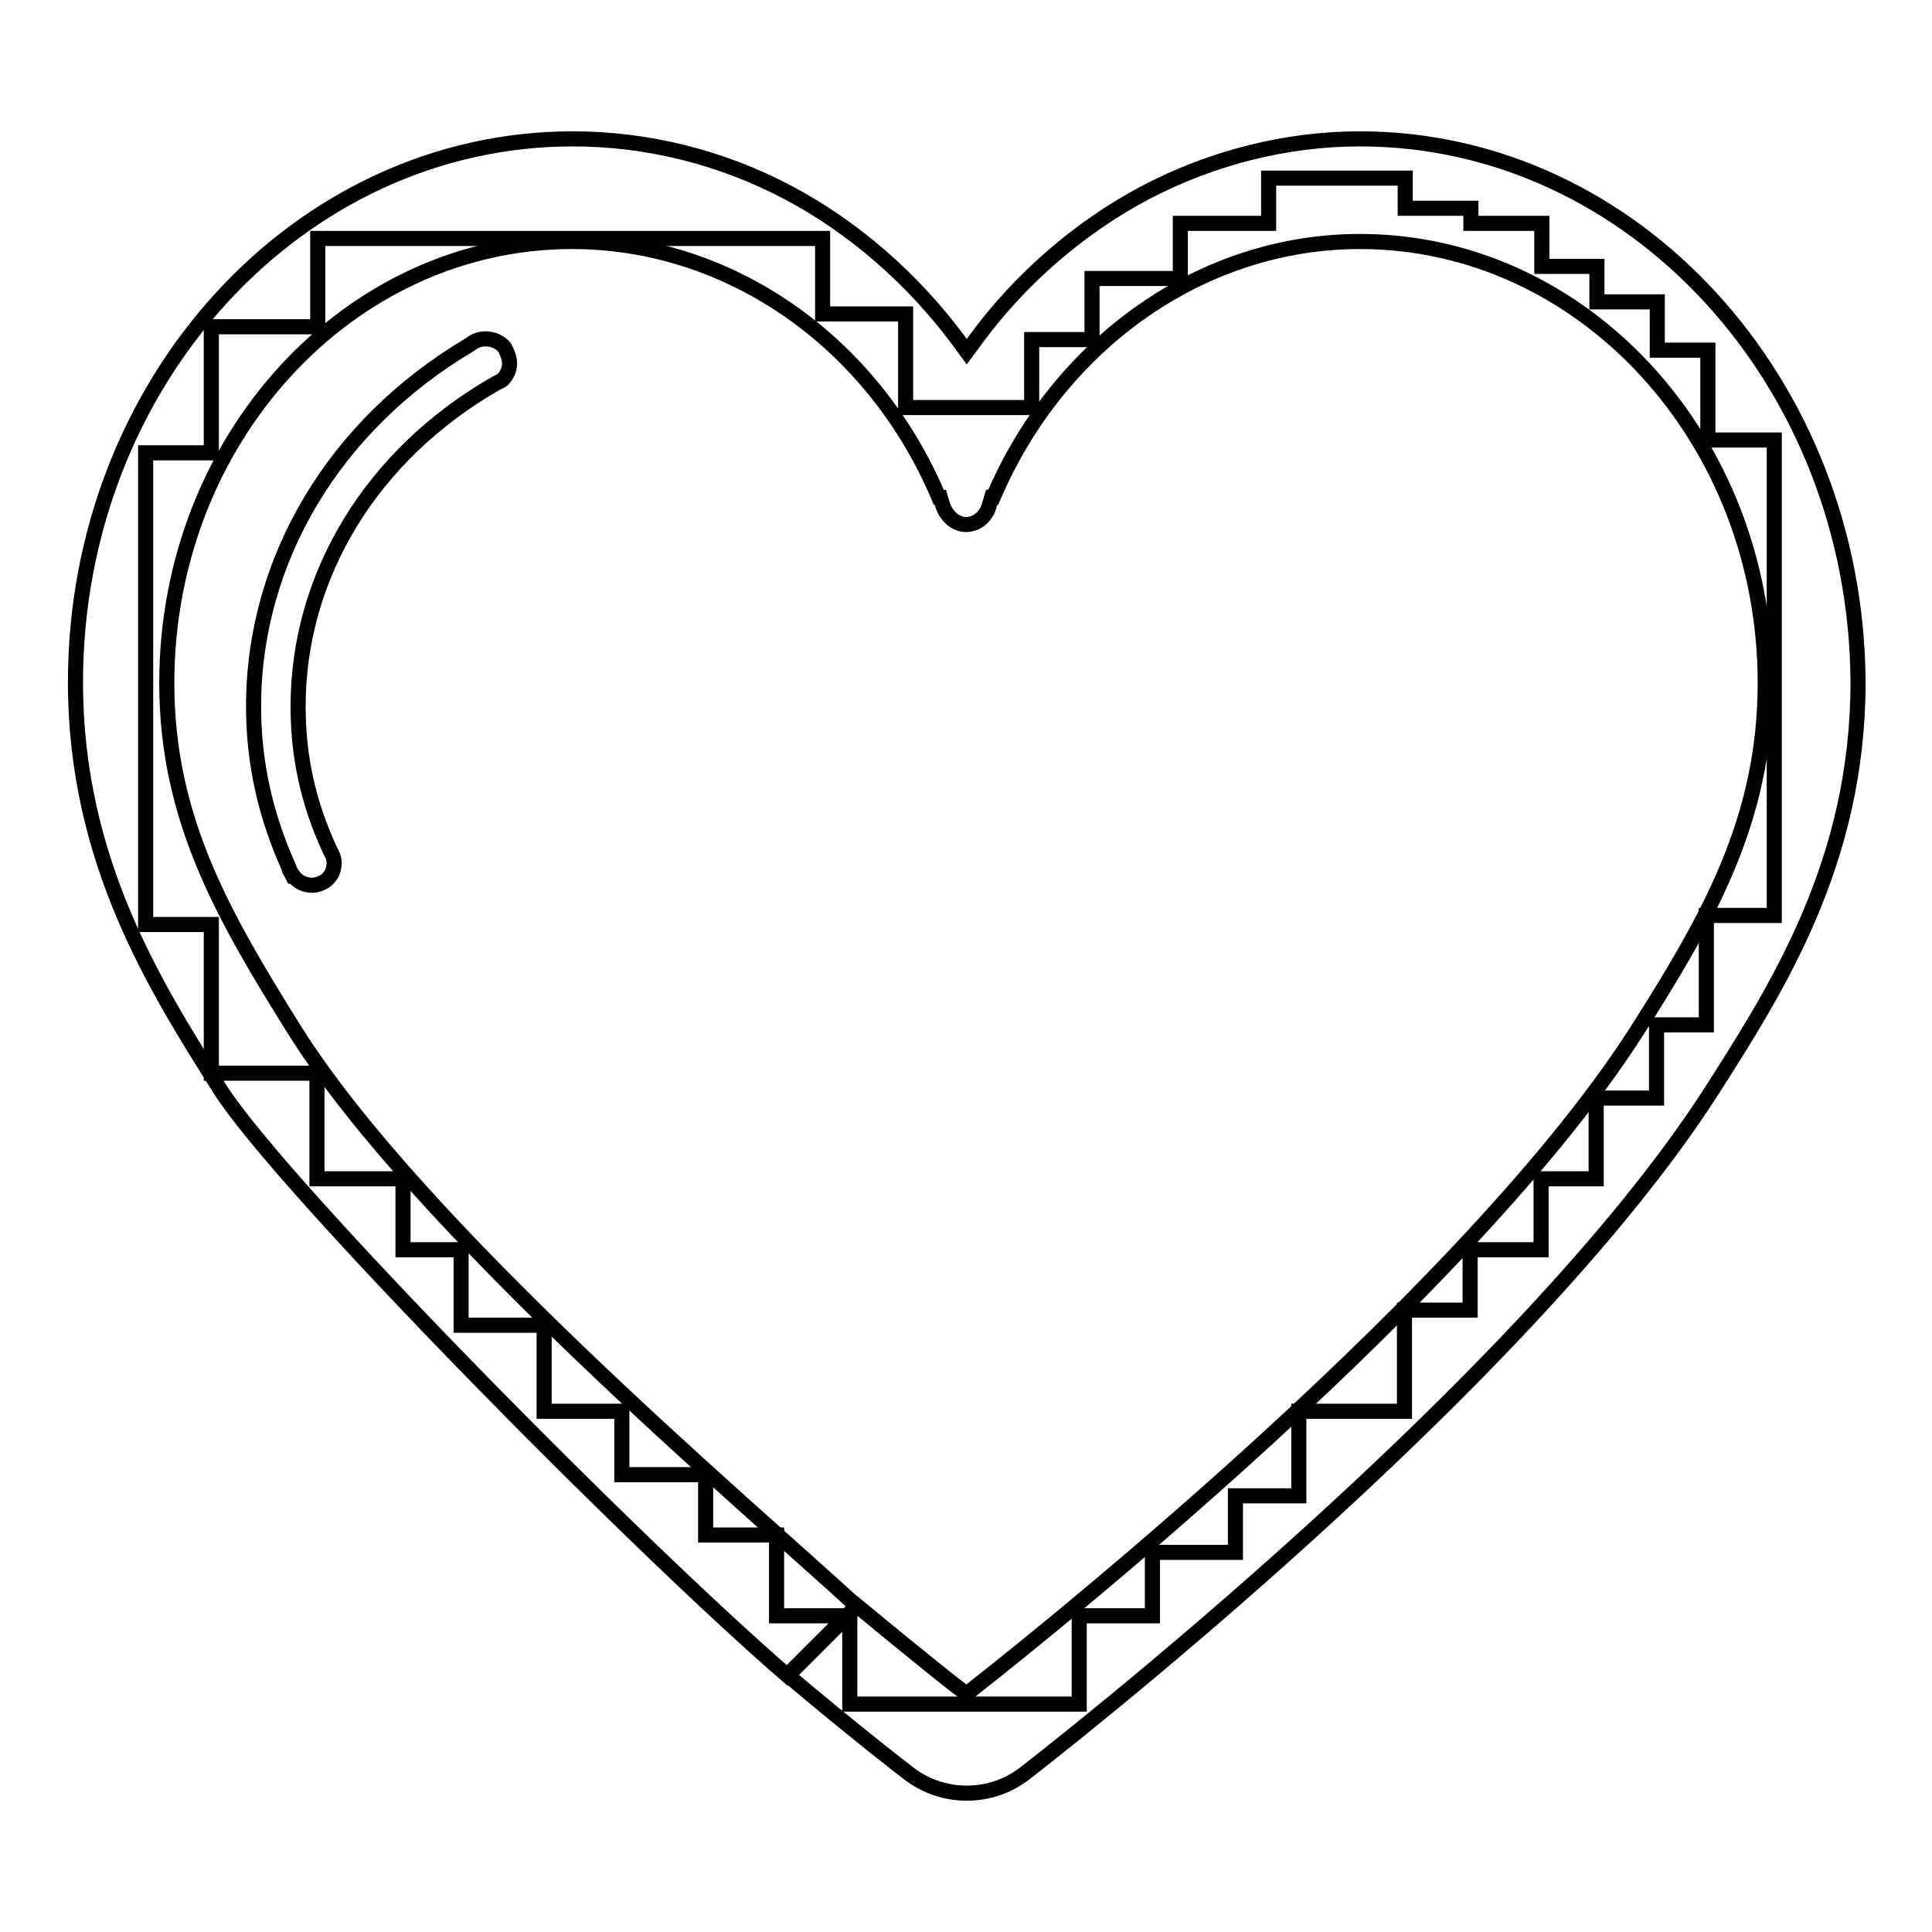
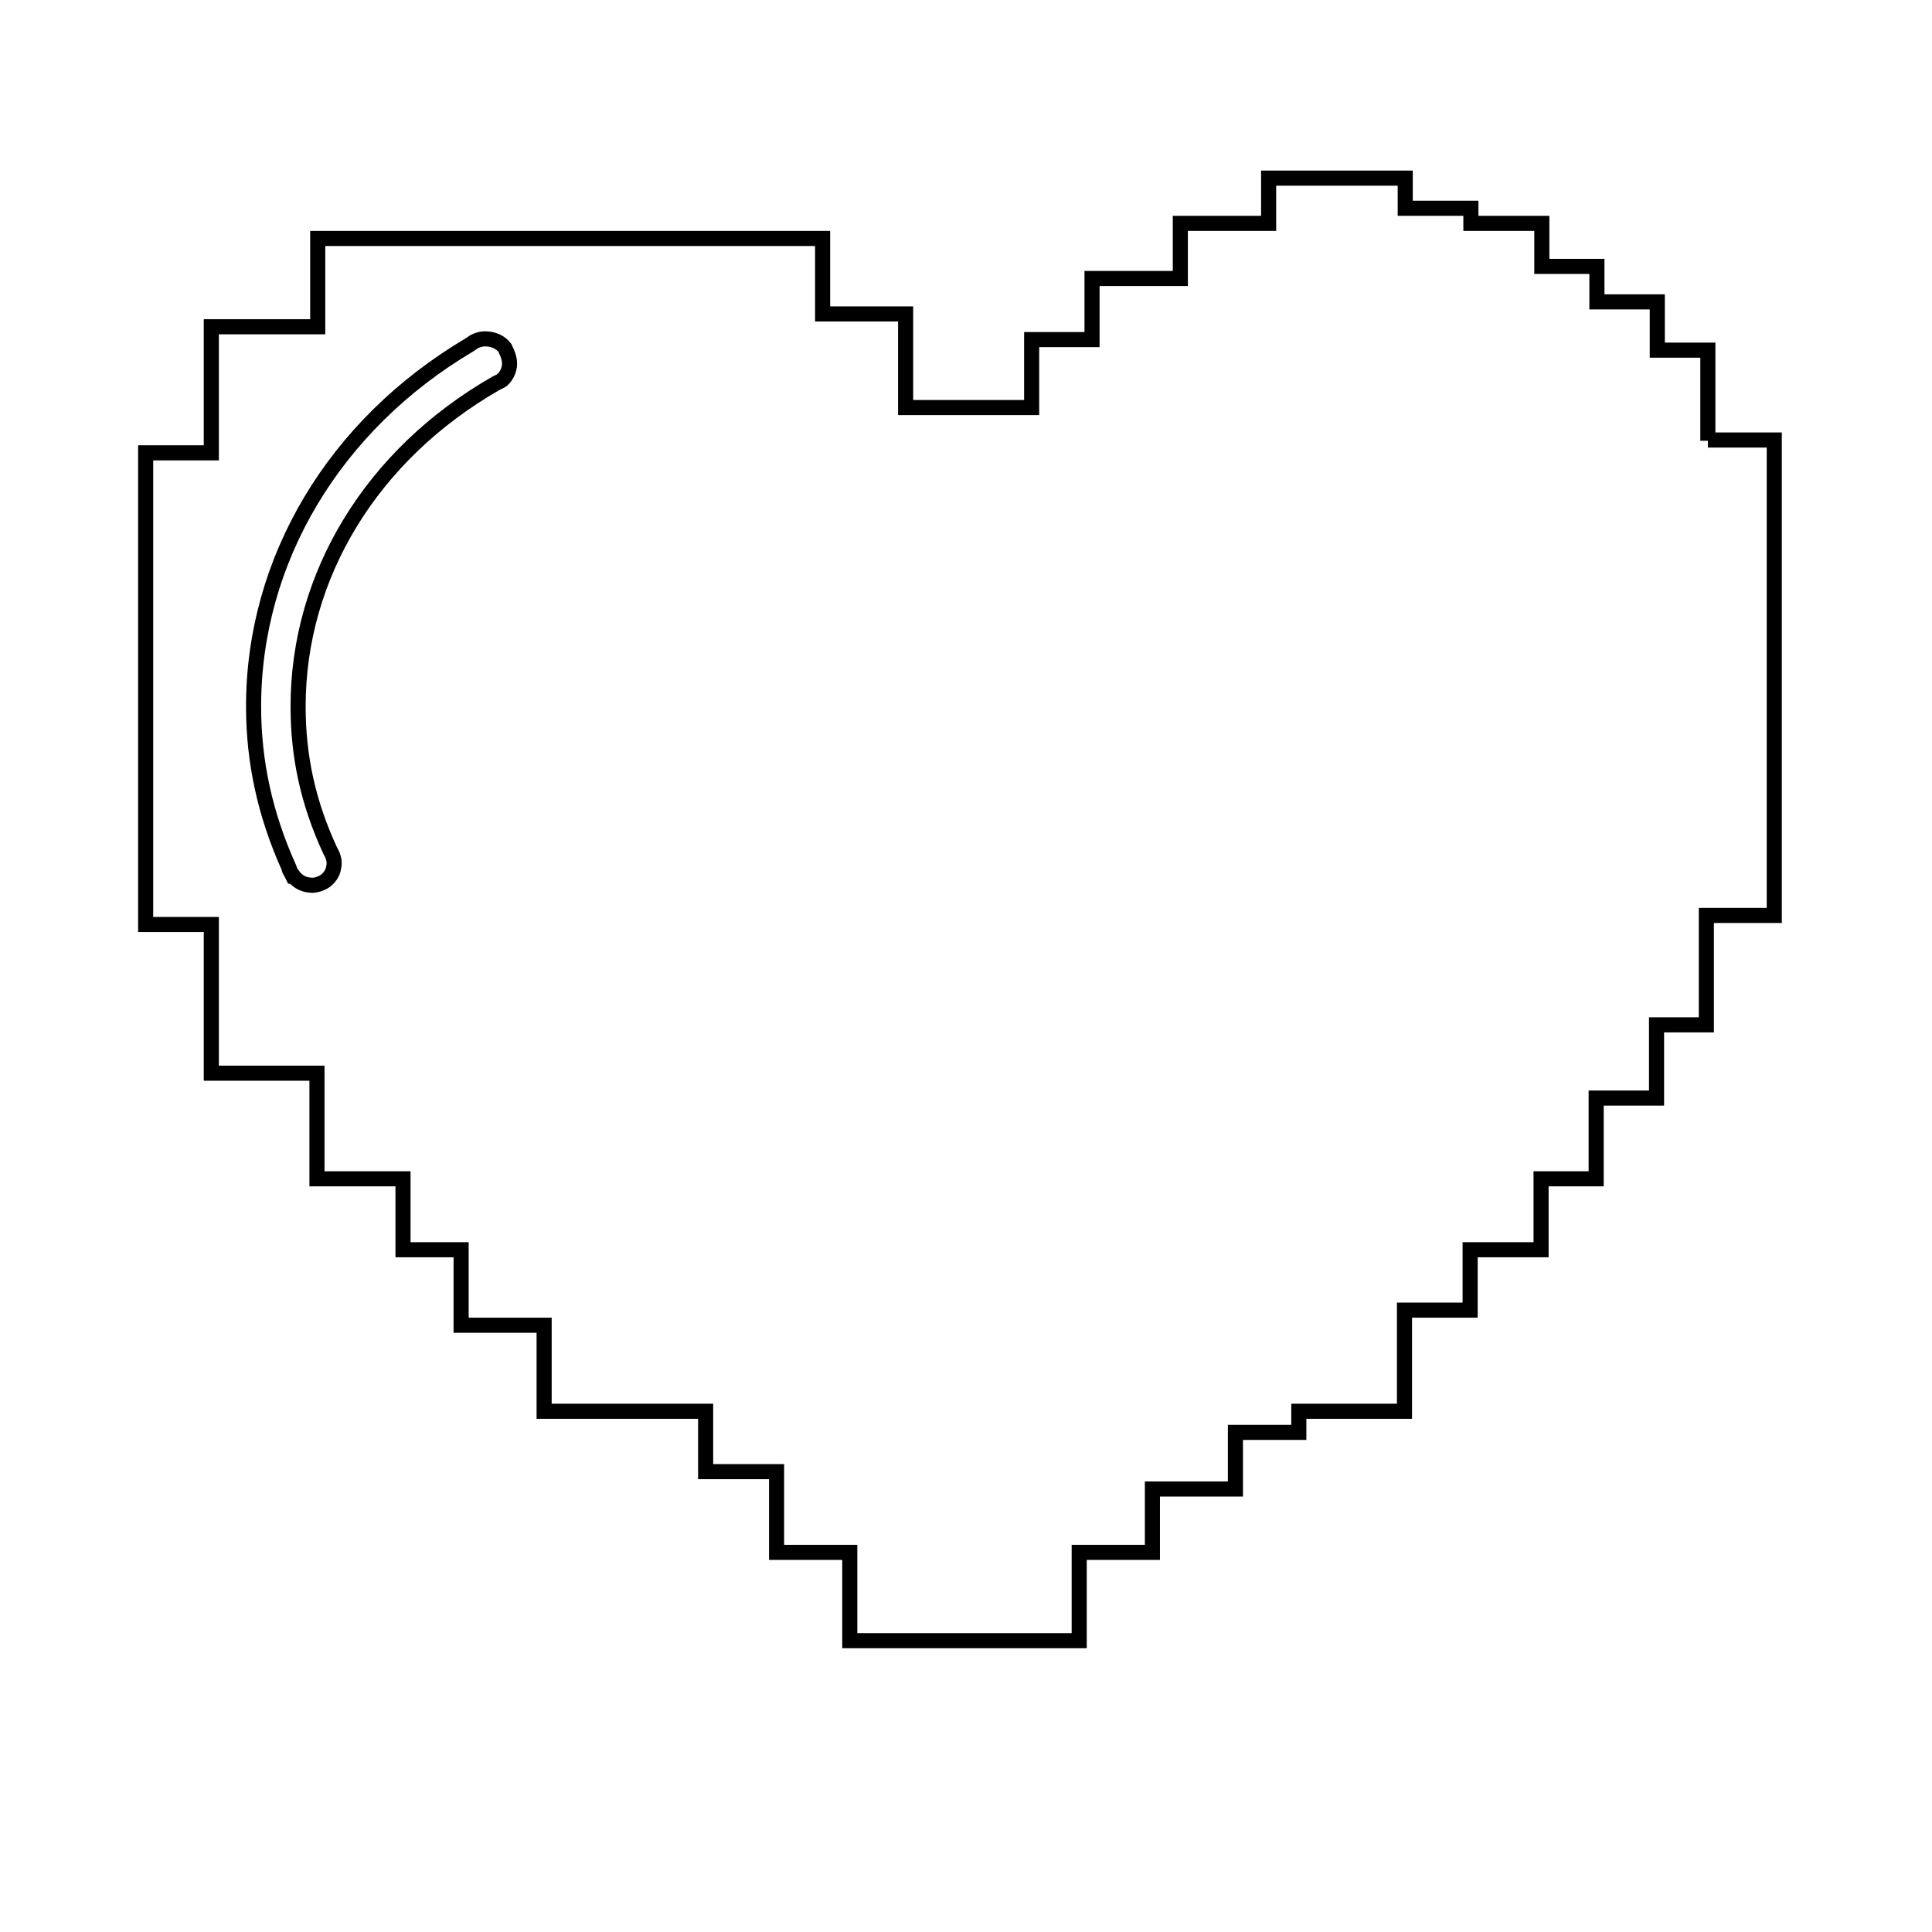
<svg xmlns="http://www.w3.org/2000/svg" version="1.1" x="0px" y="0px" viewBox="0 0 256 256" enable-background="new 0 0 256 256" xml:space="preserve">
  <g>
    <g>
-       <path stroke-width="2" fill-opacity="0" stroke="#000000" d="M180.2,18.4c-9.8,0-19.6,2.5-28.4,7.1c-8.7,4.6-16.6,11.4-22.6,19.6l-1.1,1.5l-1.1-1.5c-6.1-8.2-13.9-15-22.6-19.6c-8.9-4.7-18.7-7.1-28.5-7.1C39.5,18.4,10,50.7,10,90.4c0,23.8,10.7,40.5,19.2,54c8.1,12.7,54.4,59.7,75.1,77.6l9.2-9.2c-14.7-13.5-58-50.1-74.4-76.2c-9.5-15.2-17-28.1-17-46.1c0-32.3,24.1-58.5,53.7-58.5c20.9,0,39.9,13.3,48.6,33.9h0.2l0.3,1c0.5,1.5,1.7,2.6,3.1,2.6c1.4,0,2.7-1,3.1-2.6l0.3-1h0.2c8.8-20.6,27.8-33.9,48.6-33.9c29.6,0,53.7,26.2,53.7,58.5c0,18-7.4,31-17,46.1c-23.9,37.4-87.4,86.7-88,87.2l-0.8,0.7l-0.9-0.7c-0.2-0.1-5.5-4.3-13.6-11l-9.2,9.2c8.9,7.5,15.1,12.3,15.9,12.9c2.3,1.8,5,2.7,7.8,2.7c2.8,0,5.5-0.9,7.8-2.7c2.7-2.1,65.8-51.1,91-90.5c8.6-13.5,19.3-30.2,19.3-54C246,50.7,216.5,18.4,180.2,18.4z" />
-       <path stroke-width="2" fill-opacity="0" stroke="#000000" d="M226.3,58.4v-12h-6.7V40h-8v-4.7h-7.3v-5.7h-9.4v-2h-8.7v-4h-18.1v6h-11.7v7.3h-11.7V45h-8v9H120V41.6h-11v-10H42.1v11.7H28V60h-8.7v62.5h8.7v19.7h14v14h11.4v9.4h7.7v10h11V187h10.3v8.4h11.1v8h9.4v10.7h9.7v11.7h30.4v-11.7h9.7v-8.4h11v-7.5h8.4V187h14v-13.4h8.7v-8h9.4v-9.4h7.3v-10.7h8v-9.7h6.6v-14.5h9v-63H226.3z M67.5,48.5c-0.1,0.7-0.4,1.3-0.9,1.8l0,0l-0.3,0.2c-0.2,0.1-0.4,0.2-0.6,0.3c-16.4,9.4-26.2,25.4-26.2,42.8c0,6.6,1.3,12.7,4.2,19l0.1,0.2c0.4,0.7,0.6,1.4,0.4,2.2c-0.1,0.7-0.6,1.4-1.2,1.8c-0.5,0.3-1.1,0.5-1.6,0.5l0,0c-1,0-1.9-0.4-2.5-1.2l-0.1,0l-0.3-0.6c-0.1-0.1-0.2-0.3-0.2-0.5c-3.2-7.1-4.7-14.1-4.7-21.4c0-19.4,10.7-37.3,28.6-47.9l0.3-0.2c0.5-0.4,1.2-0.6,1.8-0.6c1,0,2,0.4,2.6,1.2C67.3,46.9,67.6,47.7,67.5,48.5z" />
+       <path stroke-width="2" fill-opacity="0" stroke="#000000" d="M226.3,58.4v-12h-6.7V40h-8v-4.7h-7.3v-5.7h-9.4v-2h-8.7v-4h-18.1v6h-11.7v7.3h-11.7V45h-8v9H120V41.6h-11v-10H42.1v11.7H28V60h-8.7v62.5h8.7v19.7h14v14h11.4v9.4h7.7v10h11V187h10.3h11.1v8h9.4v10.7h9.7v11.7h30.4v-11.7h9.7v-8.4h11v-7.5h8.4V187h14v-13.4h8.7v-8h9.4v-9.4h7.3v-10.7h8v-9.7h6.6v-14.5h9v-63H226.3z M67.5,48.5c-0.1,0.7-0.4,1.3-0.9,1.8l0,0l-0.3,0.2c-0.2,0.1-0.4,0.2-0.6,0.3c-16.4,9.4-26.2,25.4-26.2,42.8c0,6.6,1.3,12.7,4.2,19l0.1,0.2c0.4,0.7,0.6,1.4,0.4,2.2c-0.1,0.7-0.6,1.4-1.2,1.8c-0.5,0.3-1.1,0.5-1.6,0.5l0,0c-1,0-1.9-0.4-2.5-1.2l-0.1,0l-0.3-0.6c-0.1-0.1-0.2-0.3-0.2-0.5c-3.2-7.1-4.7-14.1-4.7-21.4c0-19.4,10.7-37.3,28.6-47.9l0.3-0.2c0.5-0.4,1.2-0.6,1.8-0.6c1,0,2,0.4,2.6,1.2C67.3,46.9,67.6,47.7,67.5,48.5z" />
    </g>
  </g>
</svg>